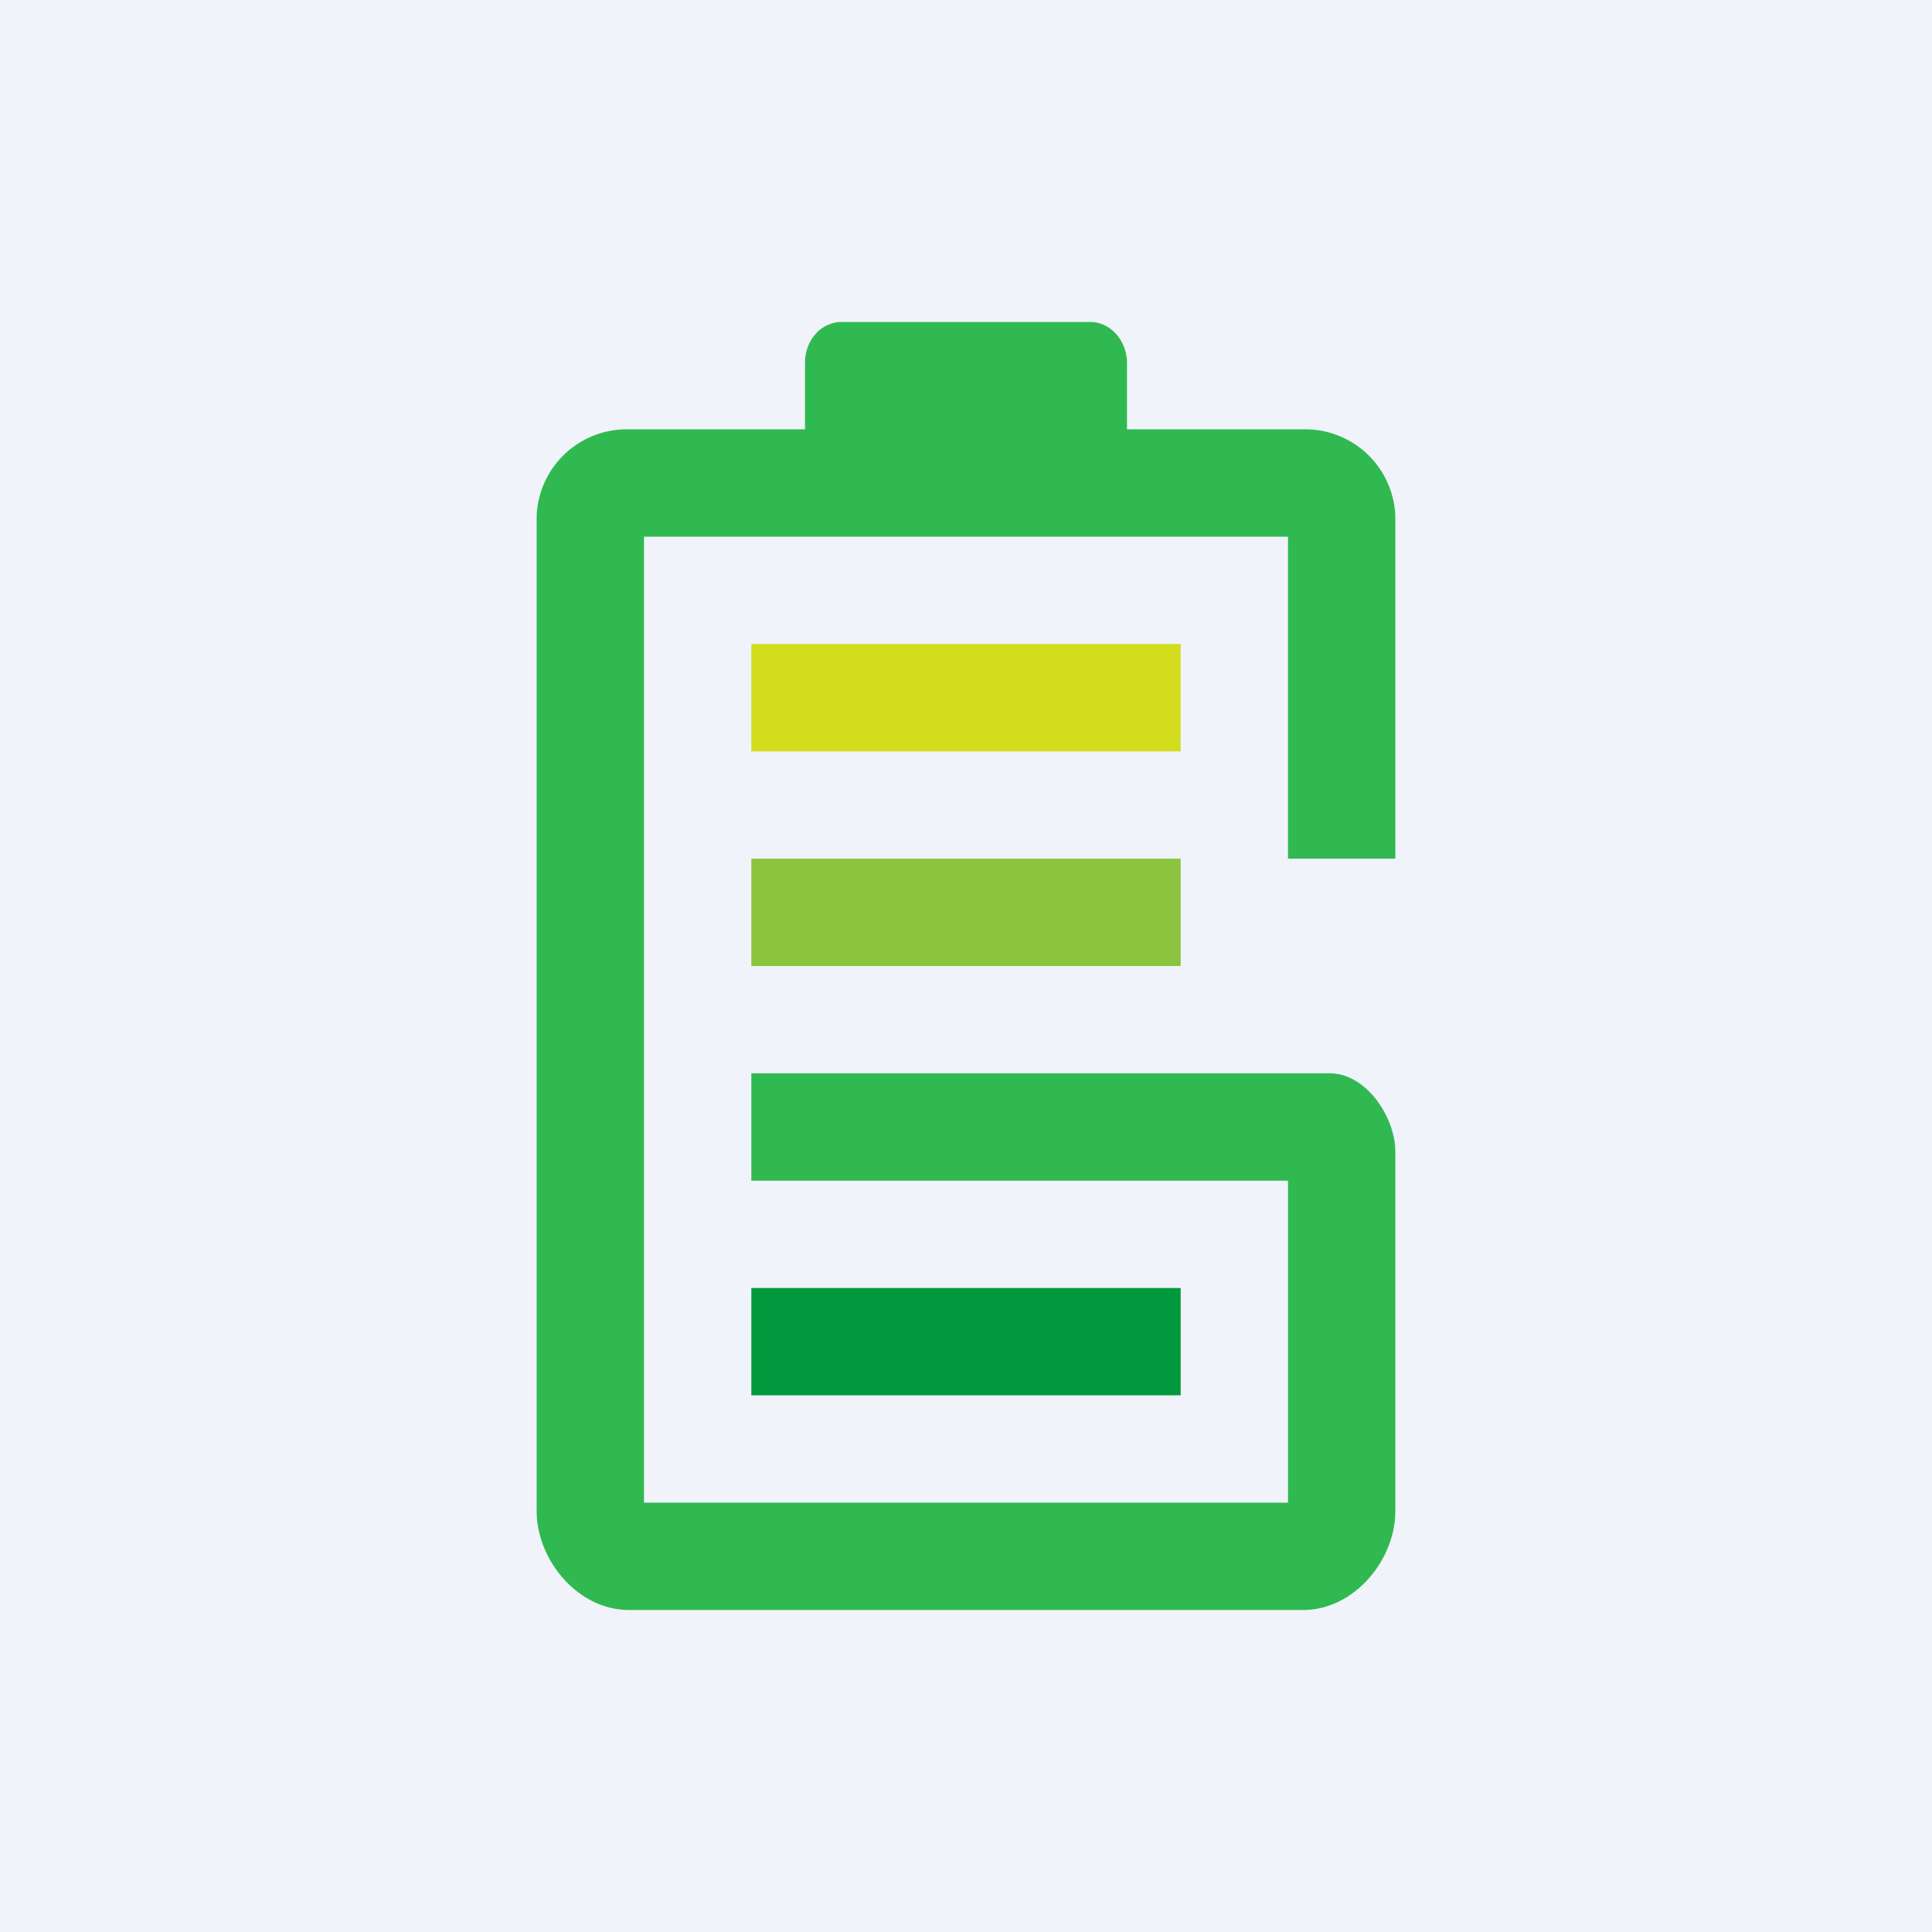
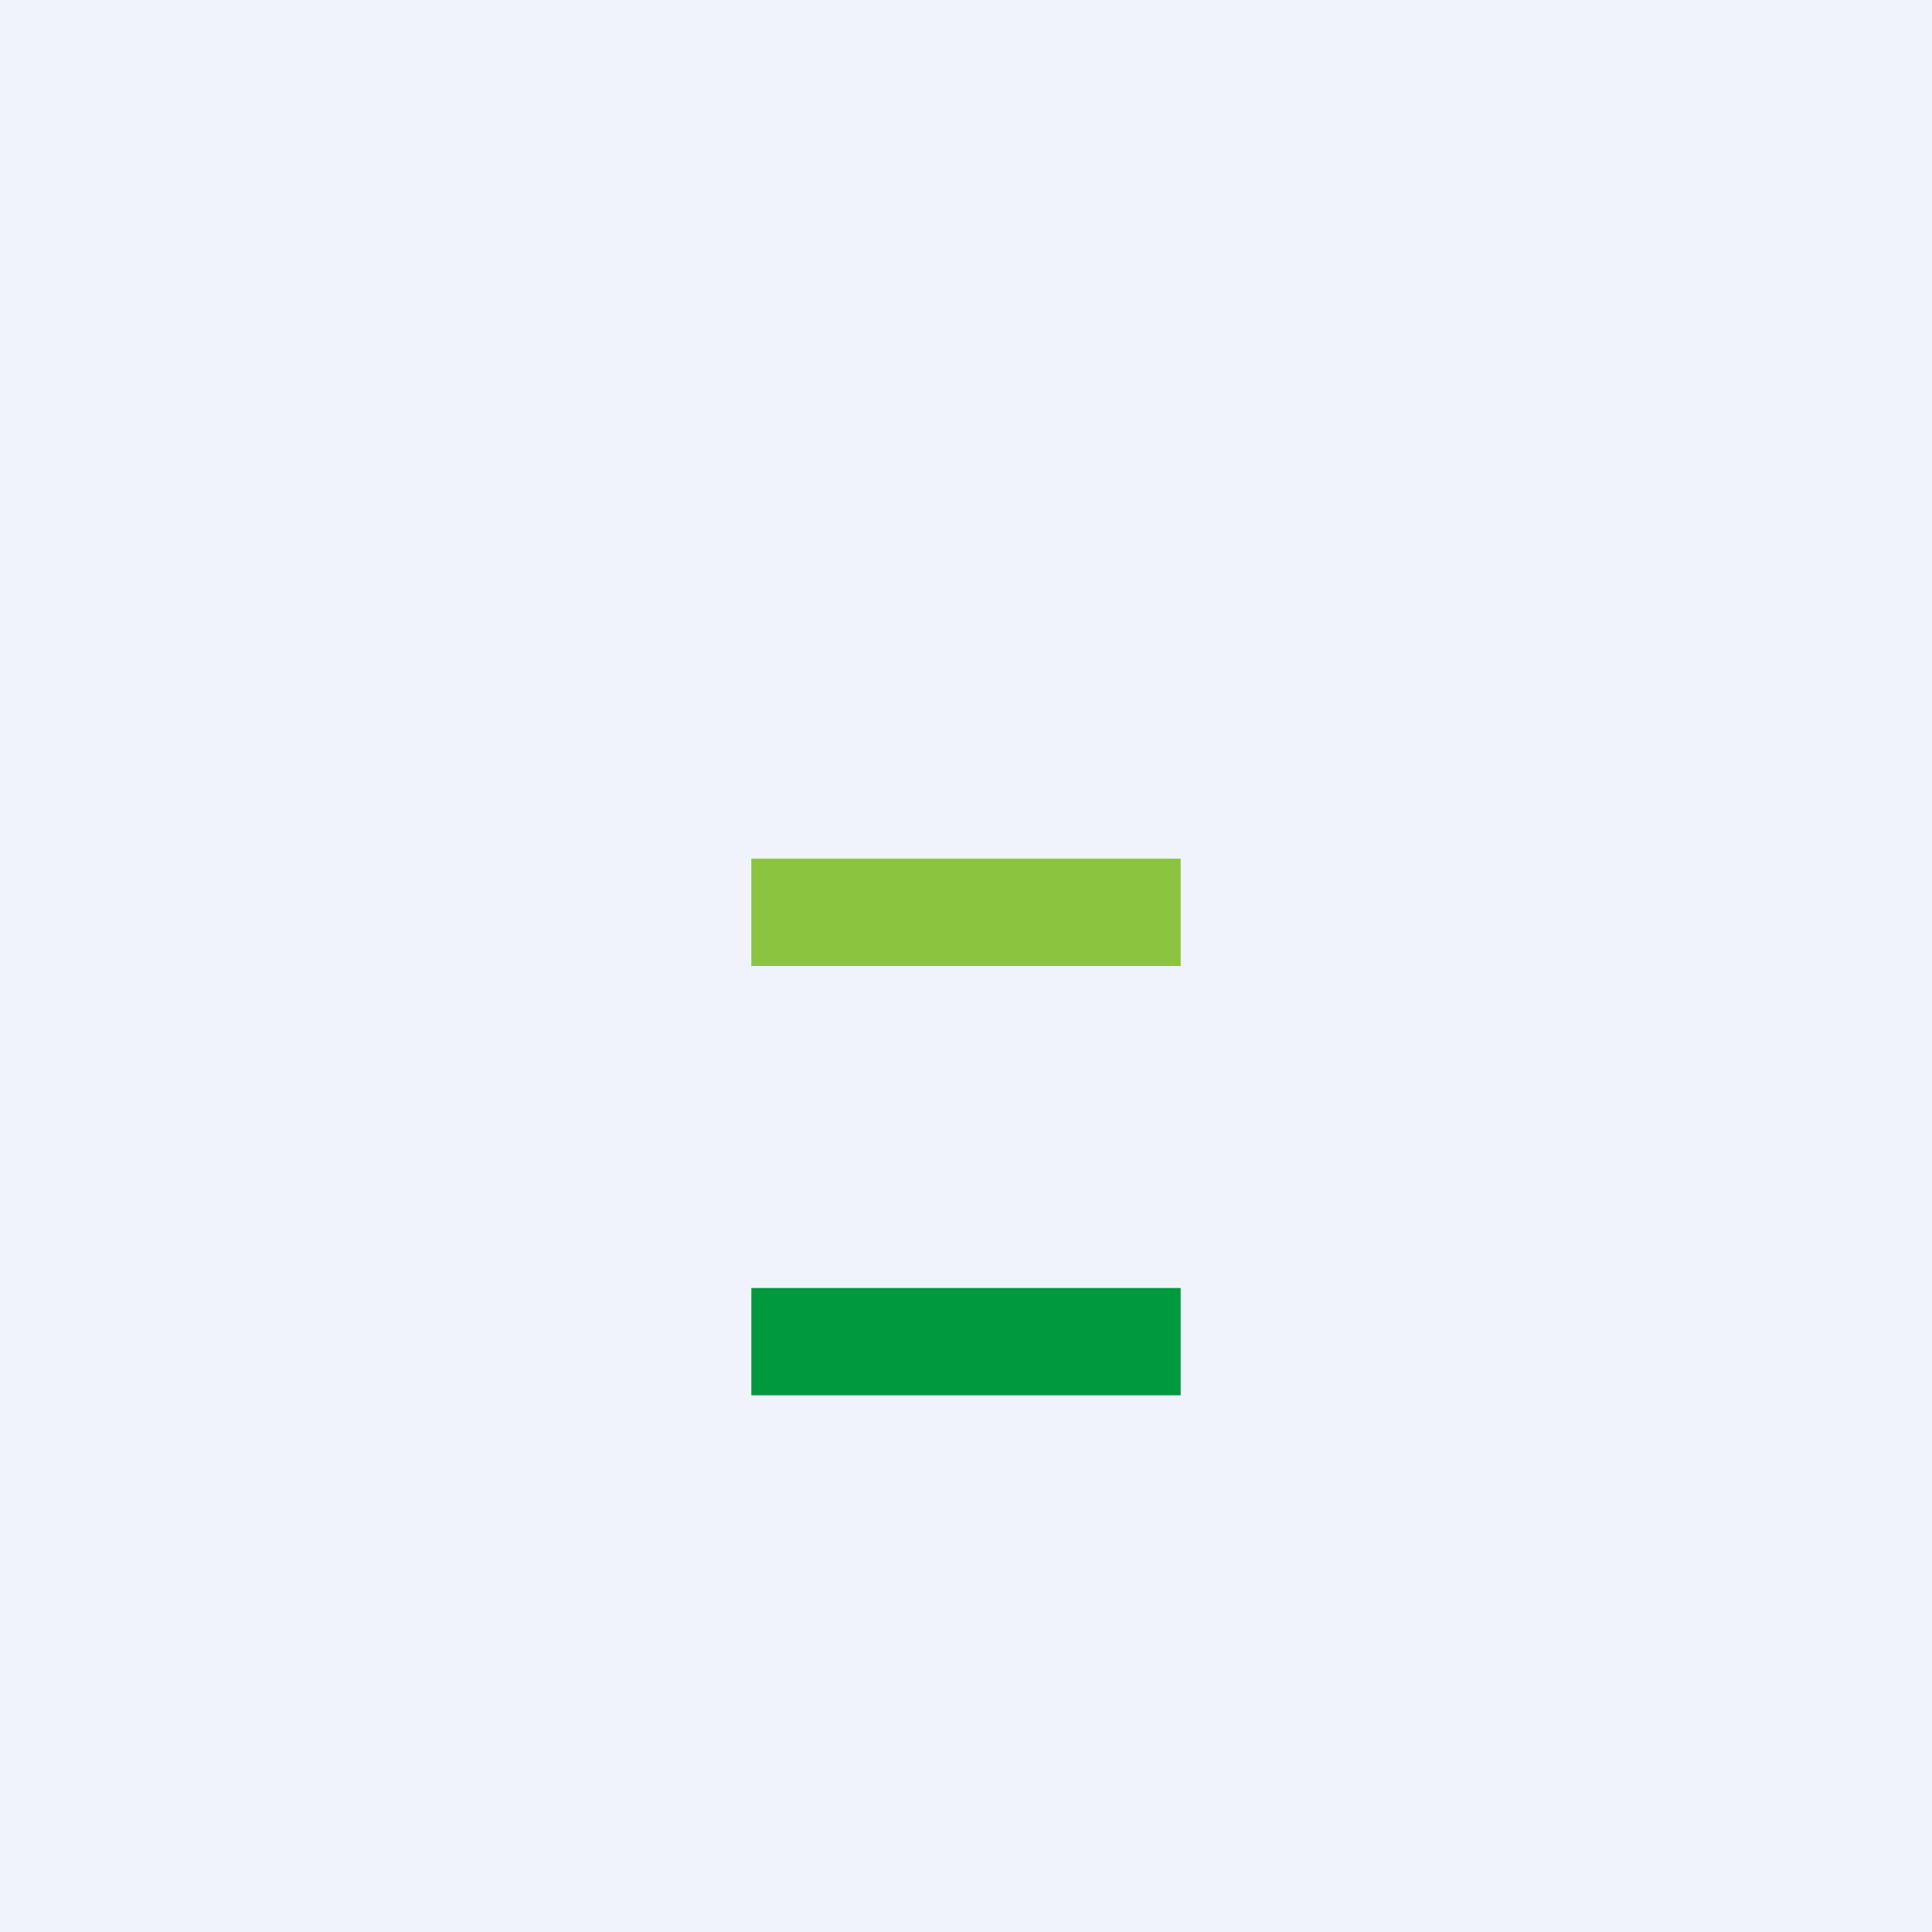
<svg xmlns="http://www.w3.org/2000/svg" width="18" height="18" viewBox="0 0 18 18">
  <path fill="#F0F3FA" d="M0 0h18v18H0z" />
-   <path d="M7.84 3c-.19 0-.34.17-.34.38V4H5.86a.84.84 0 0 0-.86.81v9.27c0 .45.38.92.86.92h6.28c.48 0 .86-.47.86-.92v-3.35c0-.32-.27-.73-.61-.73H7v1h5v3H6V5h6v3h1V4.81a.84.84 0 0 0-.86-.81H10.5v-.62c0-.2-.15-.38-.34-.38H7.84Z" fill="#30B951" />
-   <path fill="#D3DC1D" d="M7 6h4v1H7z" />
  <path fill="#8BC43F" d="M7 8h4v1H7z" />
  <path fill="#00993E" d="M7 12h4v1H7z" />
</svg>